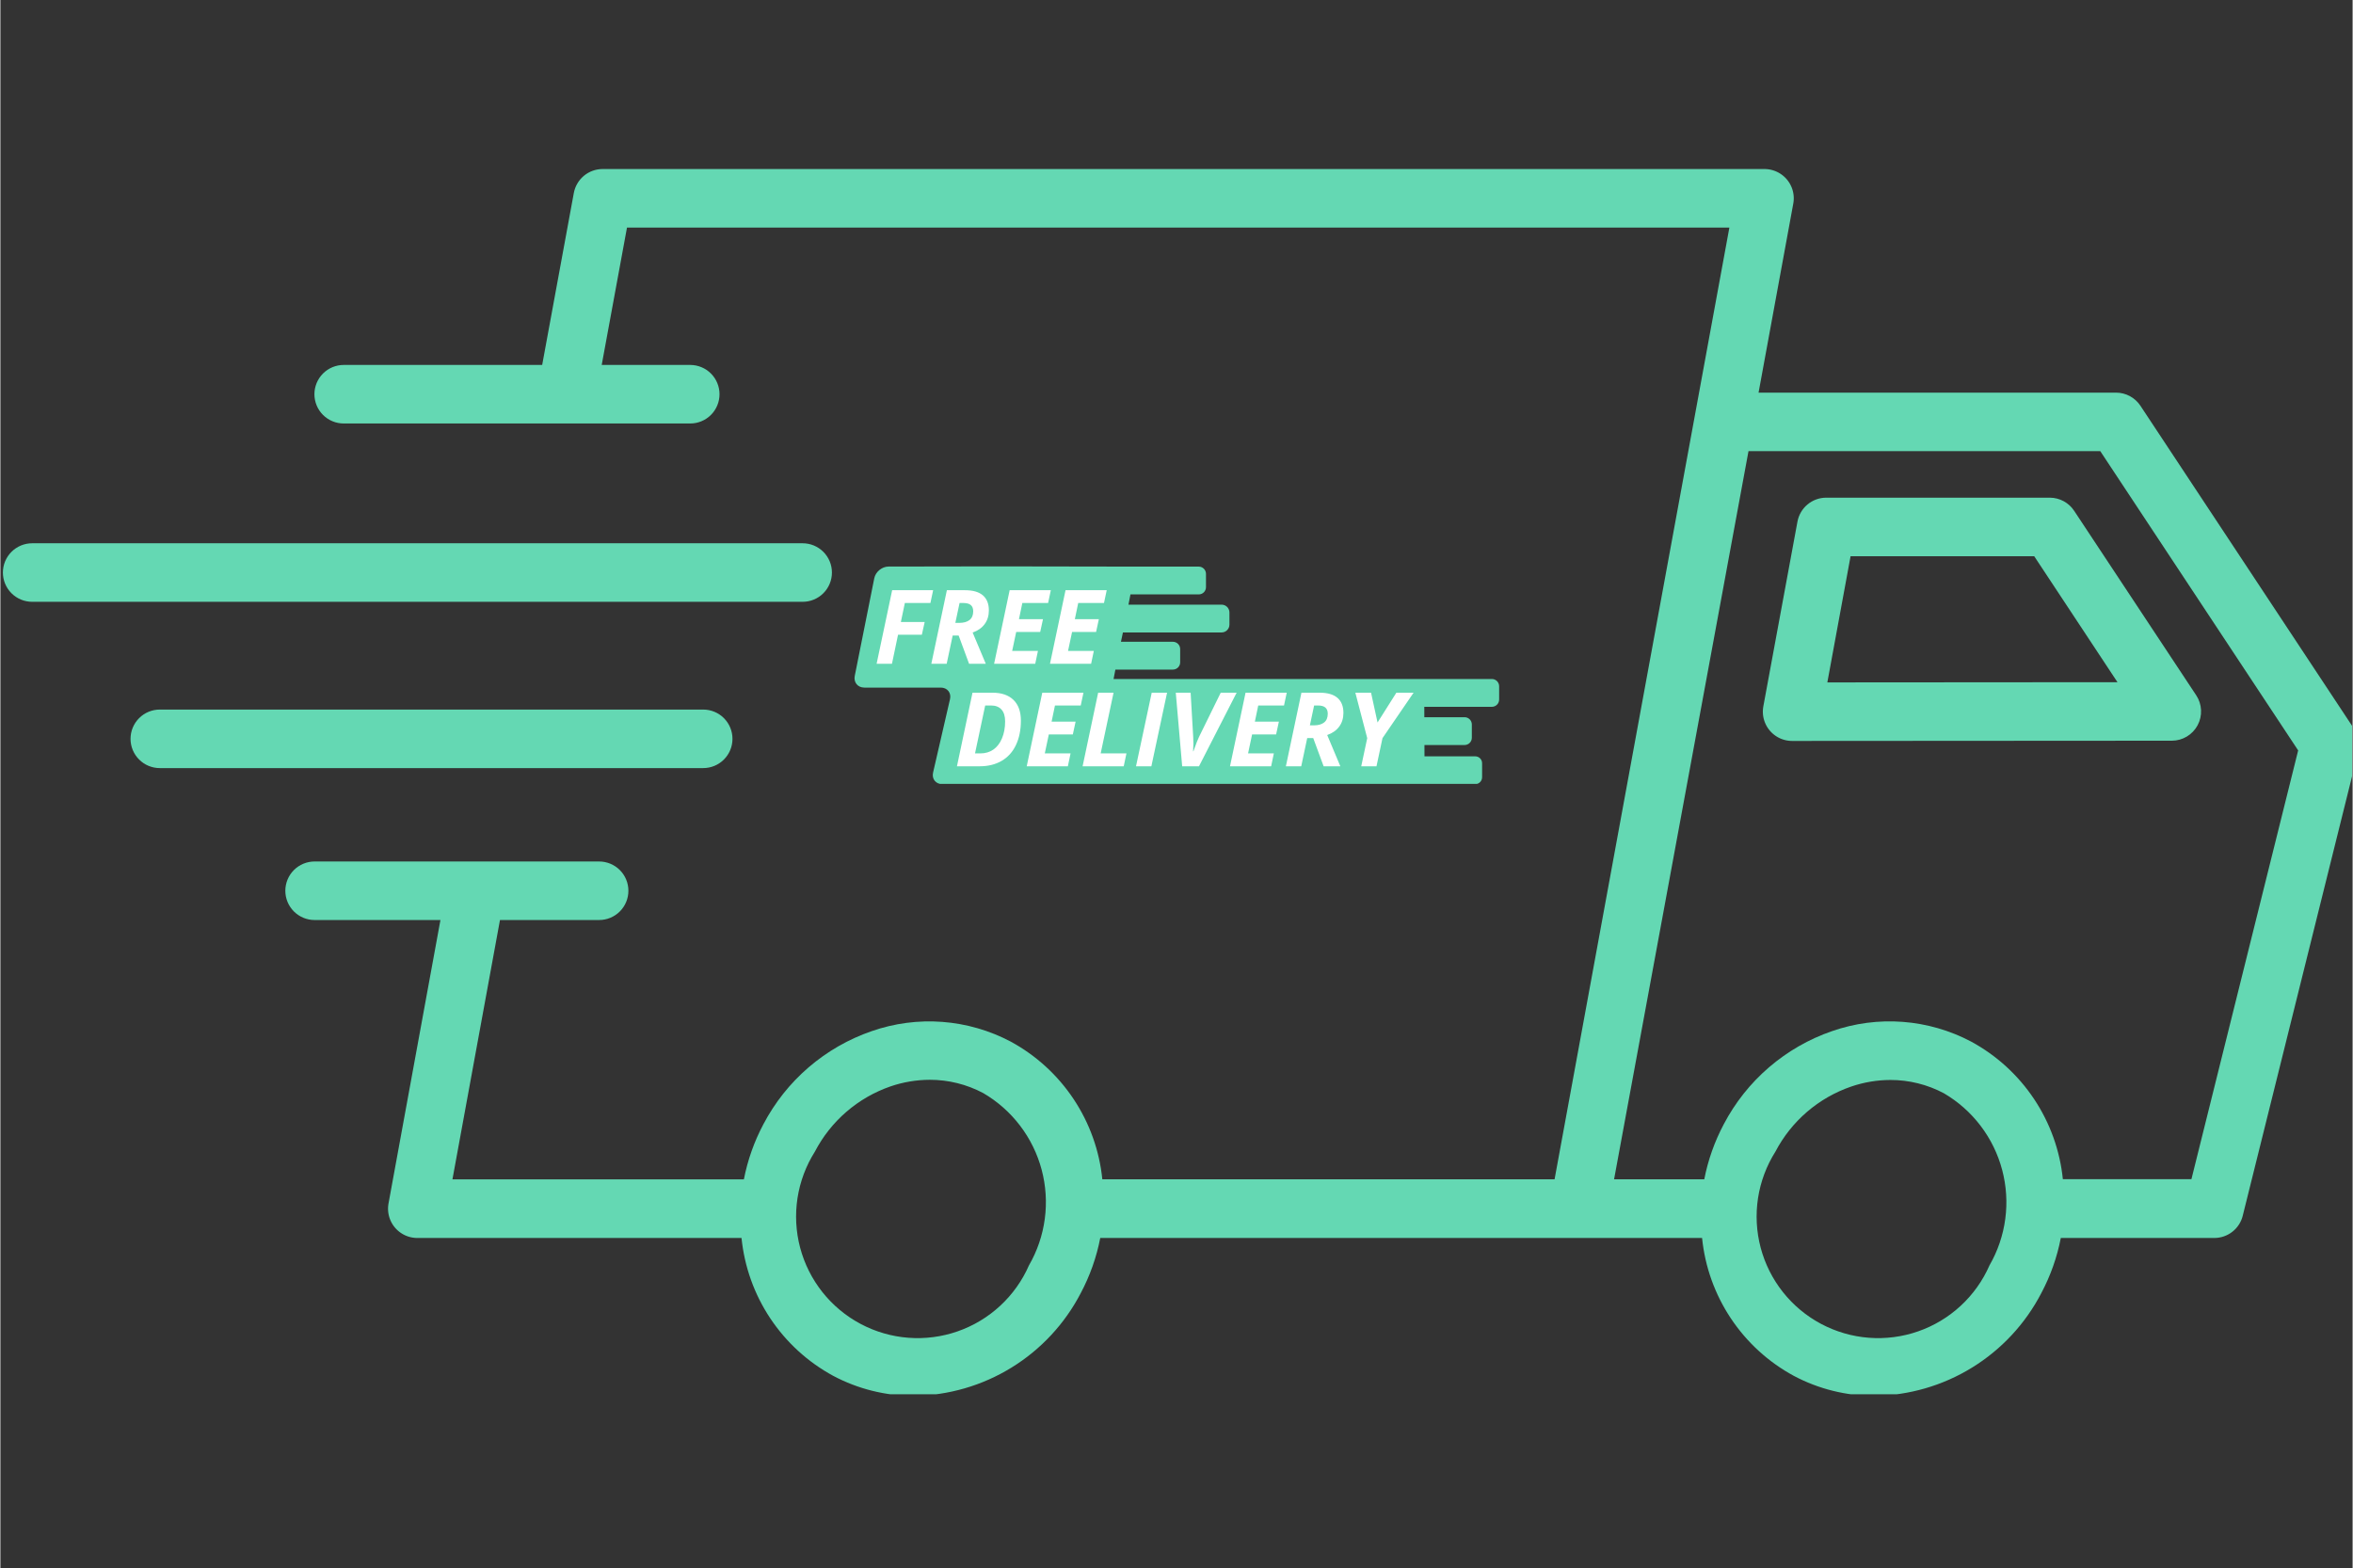
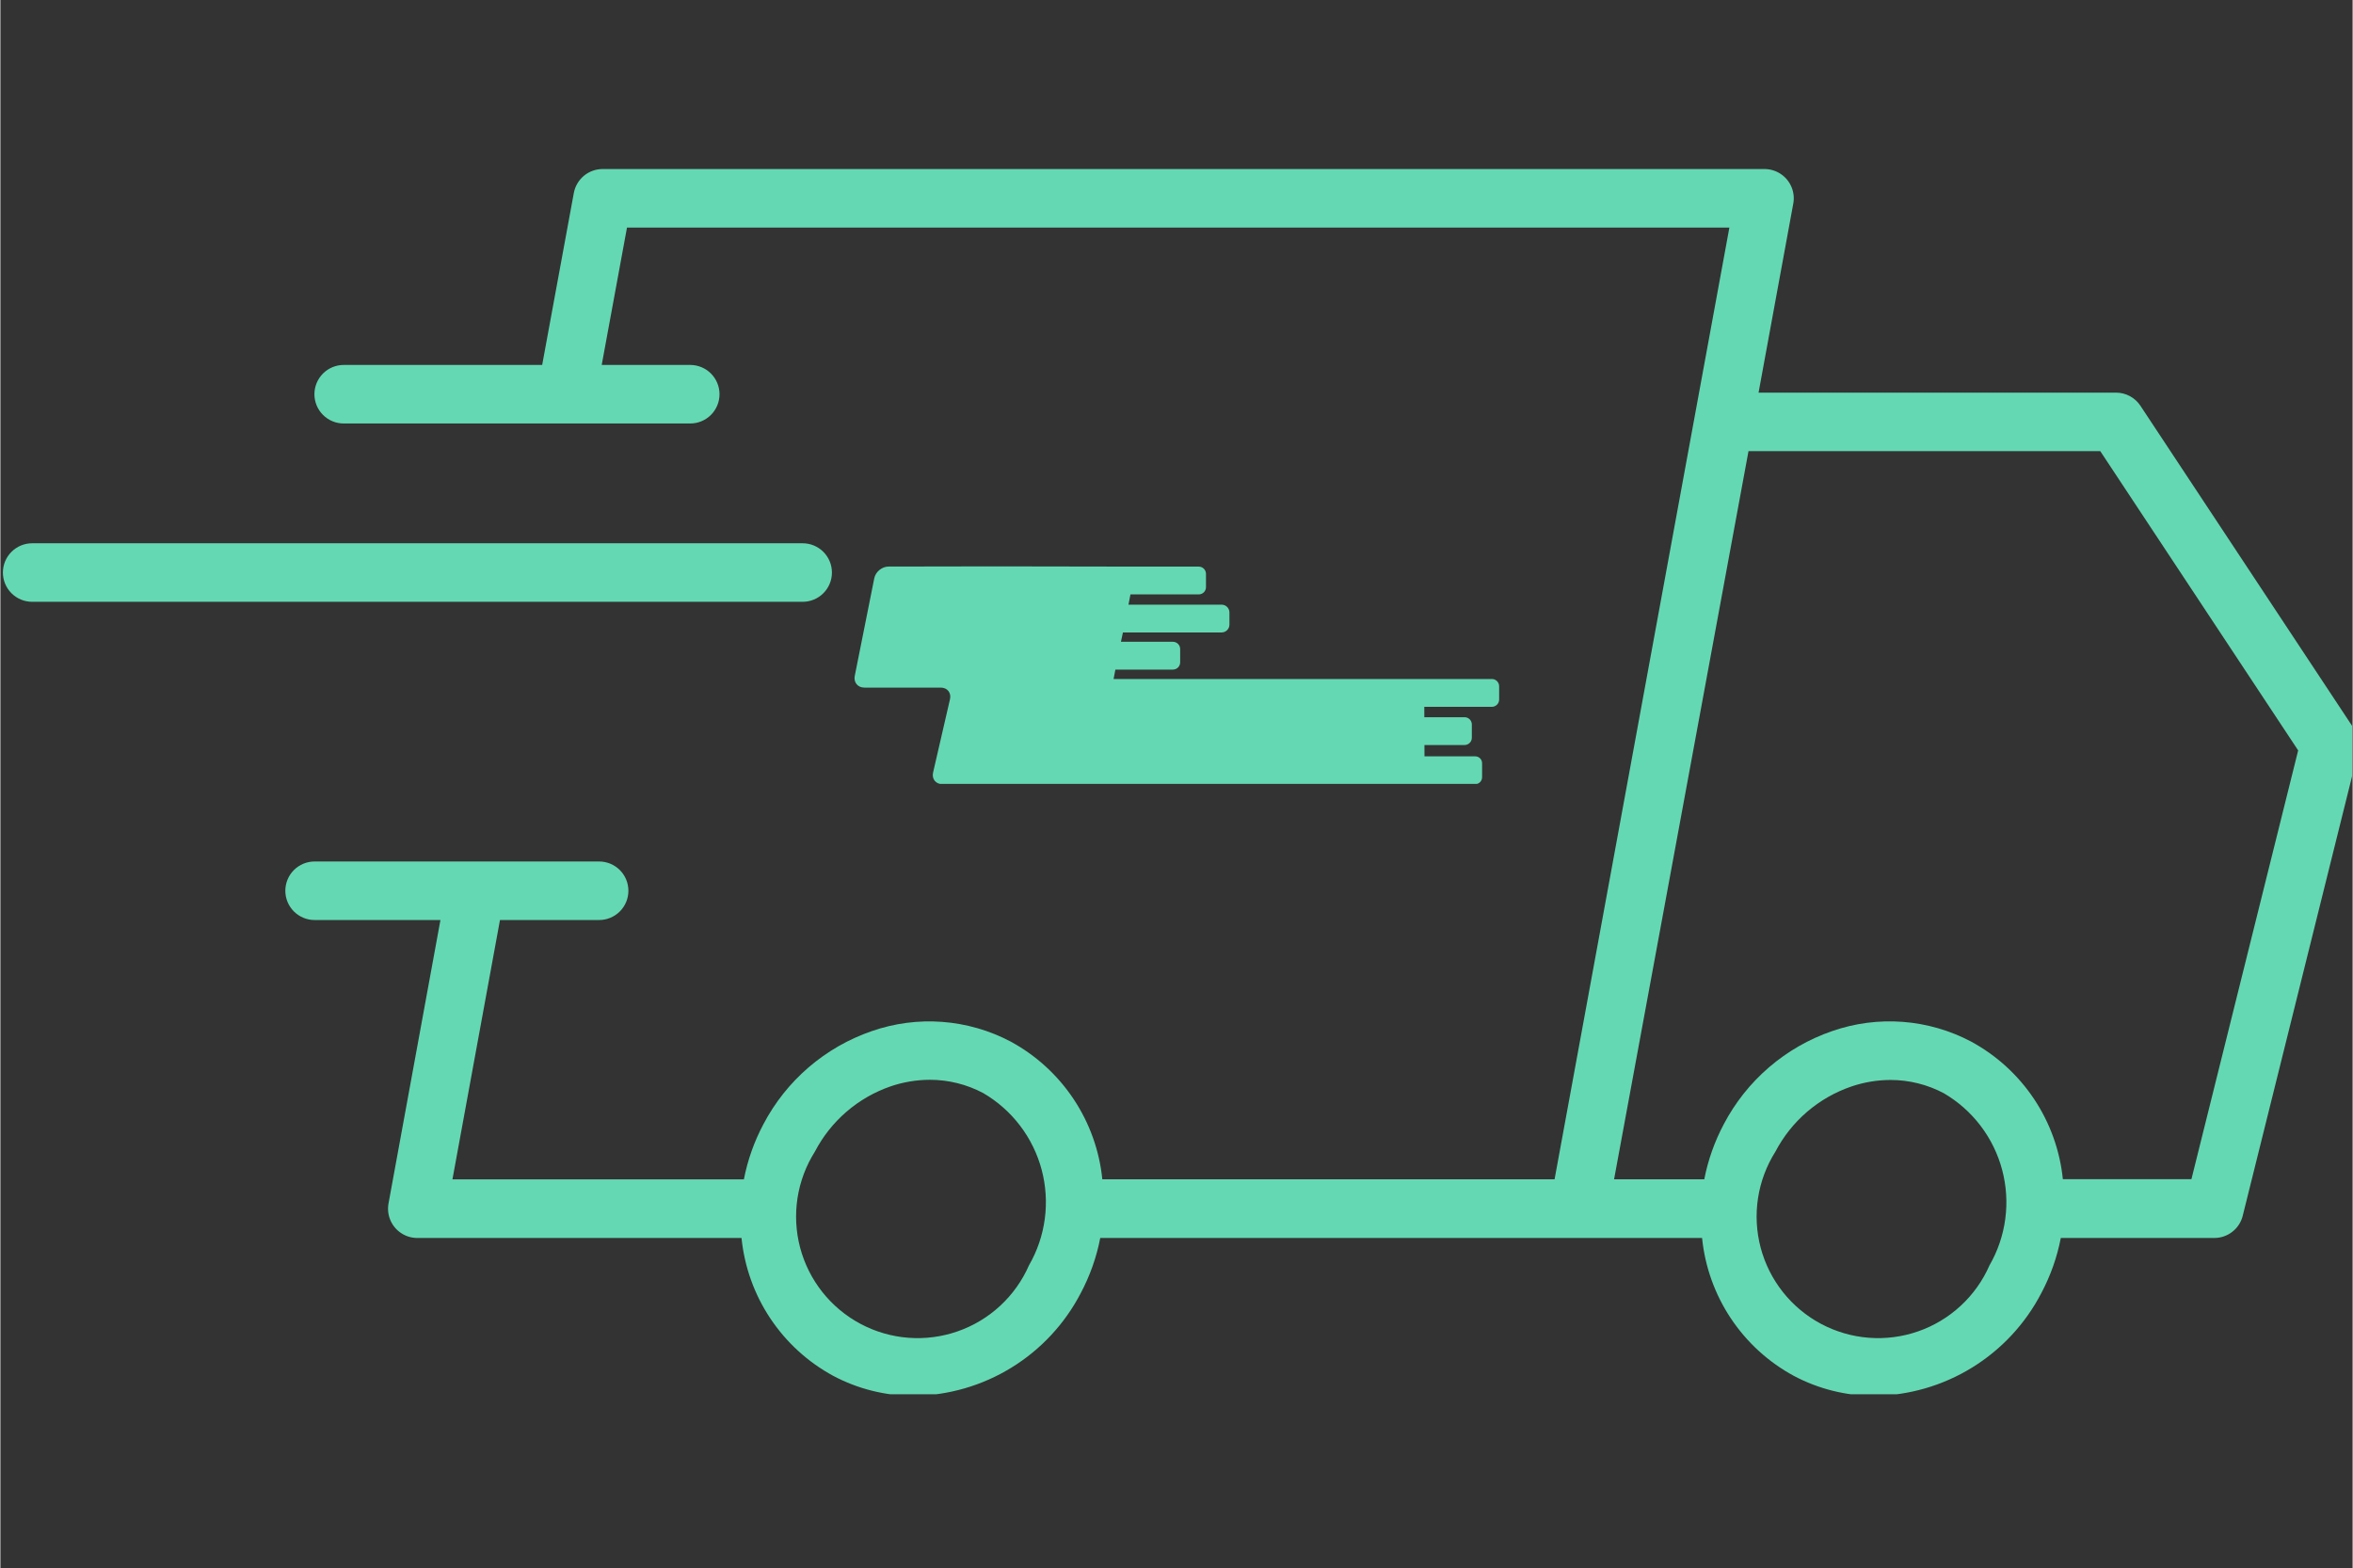
<svg xmlns="http://www.w3.org/2000/svg" version="1.0" preserveAspectRatio="xMidYMid meet" height="3023" viewBox="0 0 3401.25 2268" zoomAndPan="magnify" width="4535">
  <rect x="0" y="0" width="3401.25" height="2268" fill="#333333" stroke="none" />
  <defs>
    <clipPath id="12bf841454">
-       <path clip-rule="nonzero" d="M 850.664 270.852 L 874.066 270.852 L 874.066 294.258 L 850.664 294.258 Z M 850.664 270.852" />
-     </clipPath>
+       </clipPath>
    <clipPath id="1e40e659a2">
-       <path clip-rule="nonzero" d="M 862.367 270.852 C 855.902 270.852 850.664 276.094 850.664 282.555 C 850.664 289.02 855.902 294.258 862.367 294.258 C 868.828 294.258 874.066 289.02 874.066 282.555 C 874.066 276.094 868.828 270.852 862.367 270.852 Z M 862.367 270.852" />
-     </clipPath>
+       </clipPath>
    <clipPath id="386641492a">
      <path clip-rule="nonzero" d="M 412 244 L 3400.5 244 L 3400.5 2016.094 L 412 2016.094 Z M 412 244" />
    </clipPath>
    <clipPath id="b3a1d3bc39">
      <path clip-rule="nonzero" d="M 1235 818.594 L 2167.648 818.594 L 2167.648 1133.523 L 1235 1133.523 Z M 1235 818.594" />
    </clipPath>
  </defs>
  <g clip-path="url(#12bf841454)">
    <g clip-path="url(#1e40e659a2)">
      <path fill-rule="nonzero" fill-opacity="1" d="M 850.664 270.852 L 874.066 270.852 L 874.066 294.258 L 850.664 294.258 Z M 850.664 270.852" fill="#64d8b3" />
    </g>
  </g>
  <g clip-path="url(#386641492a)">
    <path fill-rule="nonzero" fill-opacity="1" d="M 3403.355 1053.922 L 3094.422 586.711 C 3093.461 585.258 3092.414 583.871 3091.281 582.547 C 3090.148 581.227 3088.938 579.977 3087.652 578.805 C 3086.367 577.629 3085.012 576.539 3083.59 575.535 C 3082.172 574.527 3080.691 573.613 3079.16 572.789 C 3077.625 571.965 3076.047 571.238 3074.422 570.609 C 3072.801 569.98 3071.145 569.453 3069.453 569.027 C 3067.766 568.605 3066.059 568.285 3064.328 568.07 C 3062.602 567.855 3060.867 567.75 3059.125 567.75 L 2542.273 567.75 L 2592.465 294.406 C 2592.605 293.645 2592.723 292.883 2592.82 292.117 C 2592.918 291.352 2592.996 290.582 2593.051 289.812 C 2593.105 289.039 2593.141 288.27 2593.156 287.496 C 2593.168 286.723 2593.164 285.953 2593.133 285.18 C 2593.105 284.406 2593.055 283.637 2592.984 282.867 C 2592.914 282.098 2592.82 281.332 2592.707 280.566 C 2592.598 279.801 2592.461 279.043 2592.309 278.285 C 2592.152 277.527 2591.977 276.773 2591.781 276.027 C 2591.586 275.281 2591.371 274.539 2591.133 273.801 C 2590.898 273.066 2590.641 272.34 2590.367 271.617 C 2590.09 270.895 2589.793 270.18 2589.48 269.477 C 2589.164 268.77 2588.828 268.074 2588.477 267.387 C 2588.121 266.699 2587.75 266.023 2587.359 265.355 C 2586.969 264.691 2586.559 264.035 2586.133 263.391 C 2585.707 262.746 2585.266 262.113 2584.805 261.492 C 2584.344 260.875 2583.863 260.266 2583.371 259.672 C 2582.875 259.078 2582.367 258.5 2581.84 257.934 C 2581.312 257.367 2580.773 256.816 2580.215 256.281 C 2579.66 255.742 2579.09 255.223 2578.504 254.719 C 2577.918 254.211 2577.32 253.723 2576.711 253.25 C 2576.098 252.777 2575.473 252.324 2574.836 251.887 C 2574.203 251.449 2573.555 251.027 2572.895 250.625 C 2572.234 250.223 2571.562 249.84 2570.883 249.473 C 2570.203 249.105 2569.512 248.758 2568.812 248.43 C 2568.113 248.102 2567.406 247.793 2566.691 247.504 C 2565.973 247.215 2565.25 246.945 2564.52 246.695 C 2563.785 246.445 2563.051 246.219 2562.305 246.008 C 2561.562 245.797 2560.812 245.609 2560.059 245.441 C 2559.305 245.273 2558.547 245.125 2557.785 245 C 2557.023 244.871 2556.258 244.766 2555.488 244.684 C 2554.719 244.598 2553.949 244.535 2553.18 244.492 C 2552.406 244.449 2551.637 244.426 2550.863 244.426 L 870.762 244.426 C 869.535 244.426 868.312 244.48 867.094 244.586 C 865.875 244.695 864.66 244.852 863.453 245.066 C 862.246 245.277 861.051 245.543 859.867 245.855 C 858.688 246.172 857.52 246.539 856.367 246.957 C 855.215 247.375 854.082 247.84 852.973 248.355 C 851.863 248.871 850.773 249.434 849.715 250.043 C 848.652 250.652 847.617 251.309 846.613 252.008 C 845.605 252.707 844.633 253.449 843.691 254.23 C 842.75 255.016 841.844 255.84 840.977 256.703 C 840.105 257.566 839.277 258.465 838.484 259.398 C 837.691 260.332 836.945 261.301 836.234 262.301 C 835.527 263.301 834.867 264.328 834.246 265.387 C 833.629 266.441 833.059 267.523 832.535 268.633 C 832.008 269.738 831.535 270.867 831.109 272.016 C 830.68 273.164 830.305 274.328 829.98 275.508 C 829.656 276.688 829.383 277.883 829.16 279.086 L 783.414 527.715 L 496.398 527.715 C 495.012 527.715 493.629 527.785 492.25 527.918 C 490.871 528.055 489.5 528.258 488.141 528.527 C 486.781 528.801 485.441 529.137 484.113 529.539 C 482.785 529.941 481.484 530.406 480.203 530.938 C 478.922 531.469 477.672 532.059 476.449 532.715 C 475.227 533.367 474.039 534.078 472.887 534.848 C 471.734 535.617 470.621 536.441 469.551 537.32 C 468.48 538.203 467.453 539.133 466.473 540.109 C 465.492 541.09 464.562 542.117 463.684 543.188 C 462.805 544.258 461.98 545.371 461.211 546.523 C 460.441 547.676 459.73 548.863 459.074 550.086 C 458.422 551.309 457.828 552.559 457.301 553.84 C 456.77 555.121 456.305 556.426 455.902 557.75 C 455.496 559.078 455.16 560.422 454.891 561.781 C 454.621 563.141 454.418 564.508 454.281 565.887 C 454.145 567.266 454.078 568.648 454.078 570.035 C 454.078 571.422 454.145 572.805 454.281 574.184 C 454.418 575.562 454.621 576.934 454.891 578.293 C 455.16 579.652 455.496 580.996 455.902 582.32 C 456.305 583.648 456.77 584.949 457.301 586.23 C 457.828 587.512 458.422 588.762 459.074 589.984 C 459.73 591.207 460.441 592.395 461.211 593.547 C 461.98 594.699 462.805 595.812 463.684 596.883 C 464.562 597.953 465.492 598.98 466.473 599.961 C 467.453 600.941 468.48 601.871 469.551 602.75 C 470.621 603.629 471.734 604.453 472.887 605.223 C 474.039 605.992 475.227 606.707 476.449 607.359 C 477.672 608.012 478.922 608.605 480.203 609.133 C 481.484 609.664 482.785 610.133 484.113 610.535 C 485.441 610.938 486.781 611.273 488.141 611.543 C 489.5 611.812 490.871 612.016 492.25 612.152 C 493.629 612.289 495.012 612.355 496.398 612.355 L 997.508 612.355 C 998.895 612.355 1000.277 612.289 1001.656 612.152 C 1003.035 612.016 1004.406 611.812 1005.766 611.543 C 1007.125 611.273 1008.469 610.938 1009.793 610.535 C 1011.121 610.133 1012.422 609.664 1013.703 609.133 C 1014.984 608.605 1016.234 608.012 1017.457 607.359 C 1018.68 606.707 1019.867 605.992 1021.02 605.223 C 1022.172 604.453 1023.285 603.629 1024.355 602.75 C 1025.43 601.871 1026.453 600.941 1027.434 599.961 C 1028.414 598.98 1029.344 597.953 1030.223 596.883 C 1031.102 595.812 1031.926 594.699 1032.695 593.547 C 1033.465 592.395 1034.18 591.207 1034.832 589.984 C 1035.484 588.762 1036.078 587.512 1036.605 586.23 C 1037.137 584.949 1037.605 583.648 1038.008 582.32 C 1038.41 580.996 1038.746 579.652 1039.016 578.293 C 1039.285 576.934 1039.488 575.562 1039.625 574.184 C 1039.762 572.805 1039.828 571.422 1039.828 570.035 C 1039.828 568.648 1039.762 567.266 1039.625 565.887 C 1039.488 564.508 1039.285 563.141 1039.016 561.781 C 1038.746 560.422 1038.41 559.078 1038.008 557.75 C 1037.605 556.426 1037.137 555.121 1036.605 553.84 C 1036.078 552.559 1035.484 551.309 1034.832 550.086 C 1034.18 548.863 1033.465 547.676 1032.695 546.523 C 1031.926 545.371 1031.102 544.258 1030.223 543.188 C 1029.344 542.117 1028.414 541.09 1027.434 540.109 C 1026.453 539.133 1025.426 538.203 1024.355 537.32 C 1023.285 536.441 1022.172 535.617 1021.02 534.848 C 1019.867 534.078 1018.68 533.367 1017.457 532.715 C 1016.234 532.059 1014.984 531.469 1013.703 530.938 C 1012.422 530.406 1011.121 529.941 1009.793 529.539 C 1008.469 529.137 1007.125 528.801 1005.766 528.527 C 1004.406 528.258 1003.035 528.055 1001.656 527.918 C 1000.277 527.785 998.895 527.715 997.508 527.715 L 869.492 527.715 L 906.055 329.066 L 2500.078 329.066 L 2247.301 1705.312 L 1593.375 1705.312 C 1592.855 1700.152 1592.176 1695.012 1591.344 1689.895 C 1590.512 1684.777 1589.523 1679.688 1588.383 1674.633 C 1587.242 1669.574 1585.945 1664.555 1584.5 1659.574 C 1583.051 1654.598 1581.453 1649.664 1579.707 1644.781 C 1577.961 1639.902 1576.066 1635.074 1574.023 1630.309 C 1571.984 1625.543 1569.801 1620.84 1567.473 1616.207 C 1565.148 1611.574 1562.684 1607.016 1560.078 1602.531 C 1557.477 1598.047 1554.738 1593.645 1551.867 1589.328 C 1548.992 1585.008 1545.992 1580.781 1542.867 1576.648 C 1539.738 1572.512 1536.484 1568.477 1533.113 1564.539 C 1529.738 1560.602 1526.246 1556.77 1522.641 1553.043 C 1519.031 1549.316 1515.316 1545.707 1511.488 1542.207 C 1507.664 1538.707 1503.734 1535.328 1499.699 1532.066 C 1495.668 1528.809 1491.543 1525.672 1487.316 1522.664 C 1483.094 1519.652 1478.785 1516.777 1474.387 1514.027 C 1469.988 1511.281 1465.512 1508.672 1460.953 1506.195 C 1453.305 1502.152 1445.469 1498.512 1437.445 1495.273 C 1429.422 1492.035 1421.254 1489.219 1412.941 1486.82 C 1404.629 1484.422 1396.211 1482.457 1387.695 1480.926 C 1379.18 1479.395 1370.609 1478.305 1361.98 1477.652 C 1353.355 1477.004 1344.715 1476.797 1336.066 1477.035 C 1327.418 1477.277 1318.805 1477.957 1310.227 1479.082 C 1301.648 1480.207 1293.148 1481.77 1284.73 1483.77 C 1276.312 1485.766 1268.02 1488.191 1259.852 1491.047 C 1251.512 1493.918 1243.324 1497.18 1235.297 1500.828 C 1227.266 1504.48 1219.426 1508.5 1211.773 1512.891 C 1204.125 1517.281 1196.699 1522.023 1189.5 1527.117 C 1182.297 1532.211 1175.352 1537.633 1168.664 1543.387 C 1161.977 1549.137 1155.578 1555.191 1149.461 1561.547 C 1143.348 1567.906 1137.547 1574.539 1132.062 1581.445 C 1126.574 1588.352 1121.426 1595.5 1116.617 1602.895 C 1111.805 1610.289 1107.355 1617.891 1103.266 1625.707 C 1096.621 1638.211 1090.934 1651.133 1086.211 1664.48 C 1081.488 1677.828 1077.777 1691.453 1075.082 1705.355 L 653.66 1705.355 L 722.387 1330.355 L 865.766 1330.355 C 867.152 1330.355 868.535 1330.289 869.914 1330.152 C 871.293 1330.016 872.664 1329.812 874.023 1329.543 C 875.383 1329.273 876.727 1328.938 878.051 1328.535 C 879.379 1328.133 880.68 1327.664 881.961 1327.137 C 883.242 1326.605 884.492 1326.012 885.715 1325.359 C 886.938 1324.707 888.125 1323.996 889.277 1323.223 C 890.43 1322.453 891.543 1321.629 892.613 1320.75 C 893.688 1319.871 894.711 1318.941 895.691 1317.961 C 896.672 1316.98 897.602 1315.957 898.48 1314.883 C 899.359 1313.812 900.184 1312.699 900.953 1311.547 C 901.723 1310.395 902.438 1309.207 903.09 1307.984 C 903.742 1306.762 904.336 1305.512 904.867 1304.23 C 905.395 1302.949 905.863 1301.648 906.266 1300.32 C 906.668 1298.996 907.004 1297.652 907.273 1296.293 C 907.543 1294.934 907.746 1293.562 907.883 1292.184 C 908.02 1290.805 908.086 1289.422 908.086 1288.035 C 908.086 1286.652 908.02 1285.27 907.883 1283.887 C 907.746 1282.508 907.543 1281.141 907.273 1279.781 C 907.004 1278.422 906.668 1277.078 906.266 1275.75 C 905.863 1274.426 905.395 1273.121 904.867 1271.84 C 904.336 1270.562 903.742 1269.309 903.09 1268.086 C 902.438 1266.863 901.723 1265.676 900.953 1264.523 C 900.184 1263.371 899.359 1262.262 898.48 1261.188 C 897.602 1260.117 896.672 1259.09 895.691 1258.113 C 894.711 1257.133 893.688 1256.203 892.613 1255.324 C 891.543 1254.441 890.43 1253.617 889.277 1252.848 C 888.125 1252.078 886.938 1251.367 885.715 1250.715 C 884.492 1250.059 883.242 1249.469 881.961 1248.938 C 880.68 1248.406 879.379 1247.941 878.051 1247.539 C 876.727 1247.137 875.383 1246.801 874.023 1246.531 C 872.664 1246.258 871.293 1246.055 869.914 1245.922 C 868.535 1245.785 867.152 1245.719 865.766 1245.715 L 454.332 1245.715 C 452.945 1245.719 451.562 1245.785 450.184 1245.922 C 448.805 1246.055 447.434 1246.258 446.074 1246.531 C 444.715 1246.801 443.375 1247.137 442.047 1247.539 C 440.723 1247.941 439.418 1248.406 438.137 1248.938 C 436.855 1249.469 435.605 1250.059 434.383 1250.715 C 433.16 1251.367 431.973 1252.078 430.82 1252.848 C 429.668 1253.617 428.555 1254.441 427.484 1255.324 C 426.414 1256.203 425.387 1257.133 424.406 1258.113 C 423.426 1259.09 422.496 1260.117 421.617 1261.188 C 420.738 1262.262 419.914 1263.371 419.145 1264.523 C 418.375 1265.676 417.664 1266.863 417.008 1268.086 C 416.355 1269.309 415.766 1270.562 415.234 1271.84 C 414.703 1273.121 414.238 1274.426 413.836 1275.75 C 413.434 1277.078 413.098 1278.422 412.824 1279.781 C 412.555 1281.141 412.352 1282.508 412.215 1283.887 C 412.082 1285.27 412.012 1286.652 412.012 1288.035 C 412.012 1289.422 412.082 1290.805 412.215 1292.184 C 412.352 1293.562 412.555 1294.934 412.824 1296.293 C 413.098 1297.652 413.434 1298.996 413.836 1300.32 C 414.238 1301.648 414.703 1302.949 415.234 1304.23 C 415.766 1305.512 416.355 1306.762 417.008 1307.984 C 417.664 1309.207 418.375 1310.395 419.145 1311.547 C 419.914 1312.699 420.738 1313.812 421.617 1314.883 C 422.496 1315.957 423.426 1316.98 424.406 1317.961 C 425.387 1318.941 426.414 1319.871 427.484 1320.75 C 428.555 1321.629 429.668 1322.453 430.82 1323.223 C 431.973 1323.996 433.16 1324.707 434.383 1325.359 C 435.605 1326.012 436.855 1326.605 438.137 1327.137 C 439.418 1327.664 440.723 1328.133 442.047 1328.535 C 443.375 1328.938 444.715 1329.273 446.074 1329.543 C 447.434 1329.812 448.805 1330.016 450.184 1330.152 C 451.562 1330.289 452.945 1330.355 454.332 1330.355 L 636.309 1330.355 L 561.234 1740.141 C 561.094 1740.902 560.973 1741.664 560.875 1742.43 C 560.777 1743.195 560.699 1743.965 560.645 1744.734 C 560.59 1745.508 560.555 1746.277 560.539 1747.051 C 560.527 1747.824 560.535 1748.598 560.562 1749.367 C 560.59 1750.141 560.641 1750.91 560.711 1751.68 C 560.781 1752.449 560.875 1753.215 560.988 1753.98 C 561.102 1754.746 561.234 1755.508 561.387 1756.262 C 561.543 1757.02 561.719 1757.773 561.914 1758.52 C 562.109 1759.266 562.324 1760.008 562.562 1760.746 C 562.797 1761.48 563.055 1762.207 563.332 1762.93 C 563.605 1763.652 563.902 1764.367 564.219 1765.07 C 564.531 1765.777 564.867 1766.473 565.223 1767.16 C 565.574 1767.848 565.945 1768.523 566.336 1769.191 C 566.727 1769.855 567.137 1770.512 567.562 1771.156 C 567.988 1771.801 568.434 1772.434 568.895 1773.055 C 569.355 1773.676 569.832 1774.281 570.328 1774.875 C 570.82 1775.469 571.332 1776.051 571.855 1776.613 C 572.383 1777.18 572.926 1777.73 573.48 1778.27 C 574.035 1778.805 574.605 1779.324 575.191 1779.828 C 575.777 1780.336 576.375 1780.824 576.988 1781.297 C 577.598 1781.77 578.223 1782.223 578.859 1782.66 C 579.496 1783.102 580.145 1783.52 580.801 1783.922 C 581.461 1784.324 582.133 1784.711 582.812 1785.074 C 583.492 1785.441 584.184 1785.789 584.883 1786.117 C 585.582 1786.445 586.289 1786.754 587.008 1787.043 C 587.723 1787.332 588.445 1787.602 589.18 1787.852 C 589.91 1788.102 590.648 1788.328 591.391 1788.539 C 592.133 1788.75 592.883 1788.938 593.637 1789.105 C 594.391 1789.273 595.148 1789.422 595.914 1789.547 C 596.676 1789.676 597.441 1789.781 598.207 1789.863 C 598.977 1789.949 599.746 1790.016 600.516 1790.055 C 601.289 1790.098 602.059 1790.121 602.832 1790.121 L 1071.652 1790.121 C 1072.172 1795.285 1072.844 1800.426 1073.676 1805.551 C 1074.508 1810.672 1075.492 1815.762 1076.633 1820.824 C 1077.773 1825.887 1079.066 1830.91 1080.516 1835.895 C 1081.961 1840.879 1083.559 1845.812 1085.305 1850.699 C 1087.051 1855.586 1088.945 1860.414 1090.984 1865.188 C 1093.023 1869.957 1095.207 1874.664 1097.535 1879.301 C 1099.863 1883.938 1102.328 1888.5 1104.934 1892.992 C 1107.535 1897.48 1110.273 1901.883 1113.148 1906.207 C 1116.02 1910.527 1119.02 1914.758 1122.152 1918.895 C 1125.281 1923.035 1128.535 1927.074 1131.91 1931.016 C 1135.285 1934.957 1138.777 1938.793 1142.387 1942.52 C 1145.996 1946.25 1149.715 1949.863 1153.543 1953.367 C 1157.375 1956.867 1161.305 1960.25 1165.34 1963.516 C 1169.375 1966.777 1173.508 1969.914 1177.73 1972.926 C 1181.957 1975.938 1186.273 1978.816 1190.672 1981.566 C 1195.074 1984.316 1199.555 1986.93 1204.113 1989.406 C 1213.07 1994.172 1222.281 1998.371 1231.754 2002.004 C 1241.223 2005.637 1250.883 2008.68 1260.727 2011.125 C 1270.57 2013.574 1280.527 2015.406 1290.598 2016.629 C 1300.668 2017.855 1310.773 2018.457 1320.918 2018.438 C 1327.117 2018.359 1333.309 2018.074 1339.488 2017.582 C 1345.672 2017.086 1351.828 2016.383 1357.961 2015.477 C 1364.094 2014.566 1370.191 2013.449 1376.25 2012.129 C 1382.309 2010.809 1388.316 2009.285 1394.27 2007.559 C 1400.227 2005.832 1406.117 2003.906 1411.941 2001.785 C 1417.77 1999.66 1423.516 1997.34 1429.184 1994.832 C 1434.855 1992.32 1440.434 1989.617 1445.918 1986.73 C 1451.406 1983.844 1456.789 1980.773 1462.07 1977.52 C 1467.352 1974.27 1472.516 1970.844 1477.562 1967.246 C 1482.613 1963.645 1487.535 1959.879 1492.328 1955.945 C 1497.125 1952.016 1501.781 1947.926 1506.297 1943.68 C 1510.816 1939.434 1515.188 1935.039 1519.41 1930.5 C 1523.633 1925.957 1527.695 1921.281 1531.605 1916.465 C 1535.512 1911.648 1539.25 1906.707 1542.824 1901.641 C 1546.395 1896.57 1549.793 1891.391 1553.02 1886.094 C 1556.242 1880.797 1559.281 1875.395 1562.141 1869.895 C 1568.805 1857.375 1574.5 1844.43 1579.23 1831.059 C 1583.961 1817.691 1587.672 1804.043 1590.371 1790.121 L 2460.594 1790.121 C 2461.113 1795.285 2461.785 1800.426 2462.617 1805.547 C 2463.449 1810.672 2464.434 1815.762 2465.574 1820.824 C 2466.715 1825.887 2468.008 1830.91 2469.457 1835.895 C 2470.902 1840.879 2472.496 1845.812 2474.246 1850.699 C 2475.992 1855.586 2477.883 1860.414 2479.926 1865.184 C 2481.965 1869.957 2484.148 1874.66 2486.477 1879.301 C 2488.801 1883.938 2491.27 1888.5 2493.875 1892.988 C 2496.477 1897.477 2499.215 1901.883 2502.09 1906.203 C 2504.961 1910.527 2507.961 1914.758 2511.094 1918.895 C 2514.223 1923.035 2517.477 1927.074 2520.852 1931.016 C 2524.227 1934.957 2527.719 1938.793 2531.328 1942.52 C 2534.938 1946.25 2538.656 1949.863 2542.484 1953.367 C 2546.316 1956.867 2550.246 1960.25 2554.281 1963.516 C 2558.316 1966.777 2562.449 1969.914 2566.672 1972.926 C 2570.898 1975.938 2575.211 1978.816 2579.613 1981.566 C 2584.016 1984.316 2588.496 1986.93 2593.055 1989.406 C 2602.012 1994.172 2611.223 1998.371 2620.695 2002.004 C 2630.164 2005.637 2639.824 2008.68 2649.668 2011.125 C 2659.512 2013.57 2669.469 2015.406 2679.539 2016.629 C 2689.609 2017.852 2699.715 2018.457 2709.859 2018.438 C 2716.059 2018.359 2722.25 2018.074 2728.43 2017.582 C 2734.613 2017.086 2740.77 2016.383 2746.902 2015.477 C 2753.035 2014.566 2759.133 2013.449 2765.191 2012.129 C 2771.25 2010.809 2777.258 2009.285 2783.211 2007.559 C 2789.168 2005.832 2795.059 2003.906 2800.883 2001.781 C 2806.711 1999.66 2812.457 1997.34 2818.125 1994.828 C 2823.797 1992.316 2829.375 1989.617 2834.859 1986.73 C 2840.348 1983.84 2845.73 1980.773 2851.012 1977.52 C 2856.293 1974.27 2861.457 1970.844 2866.504 1967.242 C 2871.555 1963.645 2876.477 1959.879 2881.27 1955.945 C 2886.062 1952.016 2890.719 1947.926 2895.238 1943.68 C 2899.758 1939.434 2904.129 1935.039 2908.352 1930.5 C 2912.574 1925.957 2916.637 1921.281 2920.543 1916.465 C 2924.449 1911.648 2928.191 1906.707 2931.766 1901.641 C 2935.336 1896.57 2938.734 1891.391 2941.961 1886.09 C 2945.184 1880.793 2948.223 1875.395 2951.082 1869.895 C 2957.742 1857.375 2963.441 1844.43 2968.172 1831.059 C 2972.902 1817.691 2976.613 1804.043 2979.309 1790.121 L 3201.32 1790.121 C 3202.492 1790.121 3203.66 1790.07 3204.828 1789.973 C 3205.992 1789.875 3207.152 1789.73 3208.309 1789.535 C 3209.461 1789.344 3210.605 1789.102 3211.742 1788.812 C 3212.875 1788.523 3213.996 1788.188 3215.102 1787.805 C 3216.207 1787.422 3217.297 1786.996 3218.367 1786.523 C 3219.438 1786.055 3220.488 1785.539 3221.52 1784.977 C 3222.547 1784.418 3223.551 1783.816 3224.527 1783.176 C 3225.508 1782.531 3226.457 1781.852 3227.379 1781.129 C 3228.301 1780.41 3229.191 1779.648 3230.051 1778.855 C 3230.91 1778.059 3231.734 1777.23 3232.523 1776.367 C 3233.312 1775.504 3234.066 1774.609 3234.781 1773.684 C 3235.496 1772.754 3236.172 1771.801 3236.812 1770.82 C 3237.449 1769.836 3238.043 1768.828 3238.594 1767.797 C 3239.148 1766.766 3239.656 1765.715 3240.125 1764.641 C 3240.59 1763.566 3241.012 1762.477 3241.387 1761.367 C 3241.762 1760.258 3242.09 1759.137 3242.371 1758 L 3409.113 1087.691 C 3409.836 1084.832 3410.258 1081.93 3410.371 1078.98 C 3410.488 1076.035 3410.301 1073.105 3409.805 1070.199 C 3409.309 1067.293 3408.52 1064.465 3407.43 1061.723 C 3406.344 1058.98 3404.988 1056.383 3403.355 1053.922 Z M 1487.277 1829.73 C 1486.066 1832.492 1484.789 1835.223 1483.438 1837.918 C 1482.086 1840.613 1480.668 1843.27 1479.18 1845.895 C 1477.691 1848.516 1476.137 1851.098 1474.516 1853.641 C 1472.898 1856.184 1471.211 1858.68 1469.465 1861.137 C 1467.715 1863.594 1465.902 1866 1464.031 1868.363 C 1462.156 1870.727 1460.227 1873.039 1458.234 1875.301 C 1456.242 1877.566 1454.191 1879.777 1452.086 1881.934 C 1449.98 1884.09 1447.82 1886.191 1445.609 1888.238 C 1443.395 1890.285 1441.129 1892.273 1438.812 1894.203 C 1436.496 1896.133 1434.133 1898.004 1431.719 1899.812 C 1429.309 1901.617 1426.852 1903.363 1424.348 1905.047 C 1421.848 1906.727 1419.301 1908.344 1416.719 1909.895 C 1414.133 1911.445 1411.508 1912.93 1408.848 1914.344 C 1406.184 1915.762 1403.488 1917.105 1400.758 1918.383 C 1398.027 1919.66 1395.266 1920.867 1392.473 1922 C 1389.68 1923.137 1386.859 1924.199 1384.012 1925.188 C 1381.164 1926.18 1378.293 1927.094 1375.398 1927.938 C 1372.504 1928.777 1369.59 1929.547 1366.652 1930.238 C 1363.719 1930.93 1360.77 1931.547 1357.805 1932.086 C 1354.836 1932.625 1351.859 1933.09 1348.871 1933.477 C 1345.879 1933.863 1342.883 1934.176 1339.875 1934.406 C 1336.871 1934.641 1333.859 1934.797 1330.848 1934.875 C 1327.832 1934.953 1324.82 1934.953 1321.805 1934.875 C 1318.793 1934.797 1315.781 1934.641 1312.777 1934.41 C 1309.77 1934.18 1306.773 1933.867 1303.781 1933.484 C 1300.793 1933.098 1297.816 1932.633 1294.848 1932.094 C 1291.883 1931.555 1288.934 1930.938 1285.996 1930.246 C 1283.062 1929.555 1280.148 1928.789 1277.254 1927.949 C 1274.359 1927.105 1271.488 1926.191 1268.641 1925.203 C 1265.793 1924.211 1262.973 1923.152 1260.176 1922.016 C 1257.383 1920.883 1254.621 1919.676 1251.891 1918.402 C 1249.16 1917.125 1246.465 1915.777 1243.801 1914.363 C 1241.141 1912.949 1238.516 1911.465 1235.93 1909.914 C 1233.344 1908.363 1230.801 1906.75 1228.297 1905.066 C 1225.797 1903.387 1223.336 1901.641 1220.926 1899.836 C 1218.512 1898.027 1216.148 1896.156 1213.832 1894.227 C 1211.516 1892.301 1209.25 1890.312 1207.035 1888.266 C 1204.82 1886.219 1202.66 1884.117 1200.555 1881.961 C 1198.449 1879.805 1196.398 1877.594 1194.406 1875.332 C 1192.414 1873.07 1190.48 1870.758 1188.605 1868.395 C 1186.734 1866.031 1184.922 1863.625 1183.172 1861.168 C 1181.422 1858.715 1179.738 1856.215 1178.117 1853.672 C 1176.496 1851.133 1174.941 1848.551 1173.453 1845.93 C 1171.965 1843.305 1170.547 1840.648 1169.195 1837.953 C 1167.844 1835.258 1166.562 1832.531 1165.352 1829.77 C 1164.141 1827.008 1163 1824.219 1161.934 1821.398 C 1160.867 1818.578 1159.871 1815.734 1158.953 1812.863 C 1158.031 1809.992 1157.184 1807.098 1156.414 1804.184 C 1155.641 1801.27 1154.945 1798.34 1154.324 1795.387 C 1153.703 1792.438 1153.156 1789.473 1152.688 1786.496 C 1152.219 1783.52 1151.828 1780.531 1151.512 1777.531 C 1151.199 1774.531 1150.961 1771.527 1150.801 1768.52 C 1150.641 1765.508 1150.559 1762.496 1150.551 1759.48 C 1150.547 1756.465 1150.621 1753.453 1150.77 1750.441 C 1150.918 1747.43 1151.145 1744.426 1151.449 1741.426 C 1151.754 1738.426 1152.137 1735.438 1152.594 1732.457 C 1153.055 1729.477 1153.59 1726.512 1154.199 1723.559 C 1154.809 1720.605 1155.496 1717.672 1156.258 1714.754 C 1157.02 1711.84 1157.855 1708.941 1158.77 1706.07 C 1159.68 1703.195 1160.664 1700.348 1161.719 1697.523 C 1162.777 1694.699 1163.906 1691.906 1165.109 1689.141 C 1166.309 1686.375 1167.582 1683.645 1168.922 1680.945 C 1170.266 1678.246 1171.676 1675.582 1173.156 1672.953 C 1174.633 1670.328 1176.18 1667.738 1177.793 1665.191 C 1180.641 1659.727 1183.738 1654.406 1187.09 1649.234 C 1190.441 1644.062 1194.031 1639.059 1197.855 1634.227 C 1201.68 1629.395 1205.727 1624.754 1209.992 1620.305 C 1214.258 1615.855 1218.723 1611.617 1223.391 1607.594 C 1228.059 1603.566 1232.906 1599.77 1237.934 1596.207 C 1242.961 1592.641 1248.145 1589.32 1253.484 1586.242 C 1258.828 1583.168 1264.301 1580.355 1269.91 1577.801 C 1275.52 1575.242 1281.238 1572.961 1287.062 1570.945 C 1296.195 1567.812 1305.523 1565.441 1315.047 1563.836 C 1324.566 1562.23 1334.156 1561.414 1343.812 1561.383 C 1350.535 1561.375 1357.234 1561.777 1363.906 1562.59 C 1370.578 1563.406 1377.176 1564.621 1383.699 1566.246 C 1390.223 1567.867 1396.625 1569.883 1402.898 1572.293 C 1409.176 1574.699 1415.281 1577.48 1421.215 1580.637 C 1423.789 1582.141 1426.324 1583.703 1428.824 1585.332 C 1431.32 1586.957 1433.777 1588.645 1436.191 1590.391 C 1438.605 1592.141 1440.977 1593.945 1443.301 1595.809 C 1445.629 1597.672 1447.906 1599.59 1450.141 1601.566 C 1452.371 1603.539 1454.555 1605.566 1456.688 1607.648 C 1458.82 1609.73 1460.902 1611.863 1462.93 1614.047 C 1464.957 1616.23 1466.934 1618.461 1468.852 1620.742 C 1470.77 1623.023 1472.633 1625.348 1474.438 1627.719 C 1476.242 1630.09 1477.992 1632.504 1479.676 1634.961 C 1481.363 1637.418 1482.992 1639.914 1484.555 1642.449 C 1486.121 1644.988 1487.625 1647.559 1489.062 1650.168 C 1490.504 1652.781 1491.875 1655.422 1493.188 1658.102 C 1494.496 1660.777 1495.738 1663.484 1496.918 1666.223 C 1498.094 1668.961 1499.203 1671.727 1500.246 1674.52 C 1501.285 1677.309 1502.262 1680.125 1503.164 1682.965 C 1504.066 1685.805 1504.902 1688.668 1505.668 1691.547 C 1506.43 1694.43 1507.121 1697.324 1507.746 1700.242 C 1508.367 1703.156 1508.918 1706.082 1509.398 1709.027 C 1509.875 1711.969 1510.281 1714.918 1510.617 1717.879 C 1510.949 1720.84 1511.211 1723.809 1511.402 1726.785 C 1511.59 1729.758 1511.707 1732.734 1511.75 1735.715 C 1511.793 1738.695 1511.766 1741.676 1511.66 1744.652 C 1511.559 1747.633 1511.383 1750.605 1511.137 1753.578 C 1510.887 1756.547 1510.566 1759.508 1510.172 1762.465 C 1509.781 1765.418 1509.316 1768.359 1508.777 1771.293 C 1508.242 1774.223 1507.633 1777.141 1506.953 1780.043 C 1506.273 1782.945 1505.523 1785.828 1504.699 1788.691 C 1503.879 1791.559 1502.988 1794.398 1502.027 1797.223 C 1501.066 1800.043 1500.039 1802.84 1498.941 1805.609 C 1497.844 1808.383 1496.68 1811.125 1495.449 1813.84 C 1494.219 1816.551 1492.922 1819.234 1491.559 1821.887 C 1490.195 1824.535 1488.77 1827.152 1487.277 1829.73 Z M 2876.176 1829.73 C 2874.965 1832.492 2873.688 1835.223 2872.336 1837.918 C 2870.984 1840.613 2869.566 1843.27 2868.078 1845.895 C 2866.59 1848.516 2865.039 1851.098 2863.418 1853.641 C 2861.797 1856.184 2860.109 1858.68 2858.363 1861.137 C 2856.613 1863.594 2854.801 1866 2852.93 1868.363 C 2851.059 1870.727 2849.125 1873.039 2847.133 1875.301 C 2845.141 1877.566 2843.09 1879.773 2840.984 1881.934 C 2838.879 1884.09 2836.719 1886.191 2834.508 1888.238 C 2832.293 1890.285 2830.027 1892.273 2827.711 1894.203 C 2825.395 1896.133 2823.031 1898 2820.617 1899.809 C 2818.207 1901.617 2815.75 1903.363 2813.246 1905.043 C 2810.746 1906.727 2808.199 1908.344 2805.617 1909.895 C 2803.031 1911.445 2800.406 1912.93 2797.746 1914.344 C 2795.086 1915.758 2792.387 1917.105 2789.656 1918.383 C 2786.926 1919.66 2784.164 1920.867 2781.371 1922 C 2778.578 1923.137 2775.758 1924.199 2772.91 1925.188 C 2770.062 1926.18 2767.191 1927.094 2764.297 1927.938 C 2761.402 1928.777 2758.488 1929.547 2755.551 1930.238 C 2752.617 1930.93 2749.668 1931.547 2746.703 1932.086 C 2743.734 1932.625 2740.758 1933.09 2737.77 1933.477 C 2734.777 1933.863 2731.781 1934.172 2728.773 1934.406 C 2725.77 1934.641 2722.758 1934.793 2719.746 1934.871 C 2716.73 1934.949 2713.719 1934.949 2710.703 1934.875 C 2707.691 1934.797 2704.68 1934.641 2701.676 1934.41 C 2698.668 1934.176 2695.672 1933.867 2692.68 1933.48 C 2689.691 1933.094 2686.715 1932.633 2683.746 1932.094 C 2680.781 1931.555 2677.832 1930.938 2674.898 1930.246 C 2671.961 1929.555 2669.047 1928.789 2666.152 1927.945 C 2663.258 1927.105 2660.387 1926.191 2657.539 1925.199 C 2654.691 1924.211 2651.871 1923.148 2649.078 1922.016 C 2646.285 1920.883 2643.52 1919.676 2640.789 1918.398 C 2638.059 1917.121 2635.363 1915.777 2632.699 1914.363 C 2630.039 1912.945 2627.414 1911.465 2624.828 1909.914 C 2622.242 1908.363 2619.699 1906.746 2617.195 1905.066 C 2614.695 1903.387 2612.238 1901.641 2609.824 1899.832 C 2607.41 1898.027 2605.047 1896.156 2602.73 1894.227 C 2600.414 1892.297 2598.148 1890.312 2595.934 1888.266 C 2593.719 1886.219 2591.559 1884.117 2589.453 1881.961 C 2587.348 1879.805 2585.297 1877.594 2583.305 1875.332 C 2581.312 1873.07 2579.379 1870.758 2577.508 1868.395 C 2575.633 1866.031 2573.82 1863.625 2572.07 1861.168 C 2570.324 1858.715 2568.637 1856.215 2567.016 1853.672 C 2565.395 1851.129 2563.84 1848.547 2562.352 1845.926 C 2560.867 1843.305 2559.445 1840.645 2558.094 1837.953 C 2556.742 1835.258 2555.461 1832.527 2554.25 1829.77 C 2553.039 1827.008 2551.902 1824.215 2550.832 1821.398 C 2549.766 1818.578 2548.773 1815.73 2547.852 1812.863 C 2546.93 1809.992 2546.082 1807.098 2545.312 1804.184 C 2544.539 1801.27 2543.844 1798.34 2543.223 1795.387 C 2542.602 1792.438 2542.055 1789.473 2541.586 1786.496 C 2541.117 1783.516 2540.727 1780.527 2540.414 1777.531 C 2540.098 1774.531 2539.859 1771.527 2539.699 1768.516 C 2539.539 1765.508 2539.457 1762.496 2539.453 1759.48 C 2539.445 1756.465 2539.52 1753.453 2539.668 1750.441 C 2539.816 1747.43 2540.047 1744.426 2540.352 1741.426 C 2540.652 1738.426 2541.035 1735.438 2541.492 1732.457 C 2541.953 1729.477 2542.488 1726.512 2543.098 1723.559 C 2543.711 1720.605 2544.395 1717.672 2545.156 1714.754 C 2545.918 1711.84 2546.758 1708.941 2547.668 1706.07 C 2548.578 1703.195 2549.562 1700.348 2550.621 1697.523 C 2551.676 1694.699 2552.809 1691.906 2554.008 1689.141 C 2555.211 1686.375 2556.48 1683.645 2557.824 1680.945 C 2559.164 1678.246 2560.574 1675.582 2562.055 1672.953 C 2563.535 1670.328 2565.078 1667.738 2566.691 1665.191 C 2569.551 1659.734 2572.66 1654.422 2576.02 1649.258 C 2579.383 1644.094 2582.98 1639.102 2586.816 1634.277 C 2590.652 1629.457 2594.707 1624.824 2598.98 1620.387 C 2603.254 1615.945 2607.727 1611.719 2612.402 1607.707 C 2617.074 1603.691 2621.93 1599.906 2626.961 1596.352 C 2631.996 1592.797 2637.188 1589.488 2642.531 1586.426 C 2647.879 1583.363 2653.359 1580.559 2658.969 1578.016 C 2664.582 1575.473 2670.305 1573.199 2676.129 1571.199 C 2685.266 1568.066 2694.594 1565.695 2704.113 1564.09 C 2713.637 1562.484 2723.227 1561.668 2732.883 1561.637 C 2739.605 1561.629 2746.301 1562.031 2752.973 1562.844 C 2759.648 1563.656 2766.246 1564.875 2772.77 1566.5 C 2779.293 1568.121 2785.691 1570.137 2791.969 1572.543 C 2798.246 1574.953 2804.352 1577.734 2810.285 1580.891 C 2812.852 1582.395 2815.383 1583.961 2817.875 1585.59 C 2820.363 1587.219 2822.816 1588.906 2825.223 1590.652 C 2827.633 1592.402 2829.996 1594.207 2832.316 1596.07 C 2834.637 1597.934 2836.91 1599.852 2839.137 1601.828 C 2841.363 1603.801 2843.543 1605.832 2845.668 1607.91 C 2847.797 1609.992 2849.871 1612.125 2851.895 1614.309 C 2853.918 1616.488 2855.887 1618.719 2857.801 1621 C 2859.715 1623.277 2861.574 1625.602 2863.375 1627.973 C 2865.176 1630.34 2866.918 1632.754 2868.598 1635.207 C 2870.281 1637.664 2871.902 1640.156 2873.465 1642.691 C 2875.027 1645.227 2876.523 1647.797 2877.957 1650.402 C 2879.395 1653.008 2880.766 1655.648 2882.07 1658.324 C 2883.379 1661 2884.617 1663.703 2885.789 1666.438 C 2886.965 1669.172 2888.07 1671.934 2889.109 1674.723 C 2890.148 1677.512 2891.117 1680.324 2892.02 1683.16 C 2892.922 1685.996 2893.754 1688.855 2894.516 1691.73 C 2895.277 1694.609 2895.969 1697.5 2896.59 1700.414 C 2897.211 1703.324 2897.758 1706.246 2898.234 1709.184 C 2898.715 1712.121 2899.117 1715.07 2899.453 1718.027 C 2899.785 1720.984 2900.047 1723.949 2900.234 1726.918 C 2900.422 1729.891 2900.539 1732.863 2900.582 1735.84 C 2900.625 1738.812 2900.598 1741.789 2900.492 1744.762 C 2900.391 1747.738 2900.215 1750.707 2899.969 1753.672 C 2899.723 1756.641 2899.402 1759.598 2899.008 1762.547 C 2898.617 1765.496 2898.152 1768.438 2897.617 1771.363 C 2897.082 1774.293 2896.477 1777.203 2895.797 1780.102 C 2895.117 1783 2894.371 1785.879 2893.551 1788.742 C 2892.734 1791.602 2891.844 1794.441 2890.887 1797.258 C 2889.93 1800.078 2888.902 1802.871 2887.809 1805.637 C 2886.715 1808.406 2885.555 1811.145 2884.324 1813.855 C 2883.098 1816.566 2881.805 1819.246 2880.445 1821.895 C 2879.086 1824.539 2877.664 1827.152 2876.176 1829.73 Z M 3168.184 1705.102 L 2982.273 1705.102 C 2981.746 1699.941 2981.062 1694.805 2980.227 1689.688 C 2979.387 1684.57 2978.395 1679.484 2977.246 1674.43 C 2976.098 1669.371 2974.797 1664.355 2973.344 1659.379 C 2971.891 1654.402 2970.289 1649.473 2968.535 1644.594 C 2966.785 1639.715 2964.883 1634.891 2962.84 1630.129 C 2960.793 1625.363 2958.605 1620.668 2956.273 1616.035 C 2953.941 1611.406 2951.469 1606.848 2948.863 1602.367 C 2946.254 1597.887 2943.512 1593.488 2940.637 1589.176 C 2937.758 1584.859 2934.754 1580.637 2931.621 1576.508 C 2928.488 1572.375 2925.234 1568.344 2921.855 1564.41 C 2918.477 1560.477 2914.984 1556.648 2911.371 1552.93 C 2907.762 1549.207 2904.039 1545.602 2900.211 1542.105 C 2896.379 1538.609 2892.449 1535.234 2888.41 1531.98 C 2884.375 1528.723 2880.246 1525.594 2876.02 1522.59 C 2871.793 1519.586 2867.48 1516.711 2863.082 1513.973 C 2858.68 1511.23 2854.199 1508.625 2849.641 1506.152 C 2841.992 1502.109 2834.156 1498.469 2826.133 1495.23 C 2818.109 1491.992 2809.941 1489.176 2801.629 1486.777 C 2793.312 1484.383 2784.898 1482.418 2776.383 1480.883 C 2767.867 1479.352 2759.297 1478.262 2750.668 1477.613 C 2742.043 1476.961 2733.402 1476.758 2724.754 1476.996 C 2716.105 1477.234 2707.492 1477.914 2698.914 1479.039 C 2690.336 1480.164 2681.836 1481.727 2673.418 1483.727 C 2665 1485.727 2656.707 1488.152 2648.539 1491.004 C 2640.199 1493.879 2632.016 1497.137 2623.984 1500.789 C 2615.953 1504.438 2608.113 1508.457 2600.461 1512.848 C 2592.812 1517.238 2585.387 1521.98 2578.188 1527.074 C 2570.984 1532.168 2564.043 1537.59 2557.352 1543.344 C 2550.664 1549.094 2544.266 1555.148 2538.148 1561.504 C 2532.035 1567.863 2526.234 1574.496 2520.746 1581.402 C 2515.262 1588.309 2510.113 1595.457 2505.305 1602.852 C 2500.492 1610.246 2496.043 1617.852 2491.953 1625.664 C 2485.309 1638.168 2479.621 1651.094 2474.898 1664.441 C 2470.176 1677.789 2466.465 1691.41 2463.77 1705.312 L 2333.34 1705.312 L 2527.715 652.391 L 3036.398 652.391 L 3322.523 1085.113 Z M 3168.184 1705.102" fill="#64d8b3" />
  </g>
-   <path fill-rule="nonzero" fill-opacity="1" d="M 2963.609 719.637 L 2640.117 719.637 C 2638.891 719.637 2637.668 719.691 2636.449 719.797 C 2635.227 719.906 2634.016 720.062 2632.809 720.277 C 2631.602 720.488 2630.406 720.754 2629.223 721.066 C 2628.039 721.383 2626.875 721.75 2625.723 722.168 C 2624.57 722.586 2623.438 723.051 2622.328 723.566 C 2621.215 724.082 2620.129 724.645 2619.066 725.254 C 2618.004 725.863 2616.973 726.52 2615.965 727.219 C 2614.961 727.918 2613.988 728.66 2613.047 729.445 C 2612.105 730.227 2611.199 731.051 2610.332 731.914 C 2609.461 732.777 2608.633 733.676 2607.84 734.609 C 2607.047 735.543 2606.301 736.512 2605.59 737.512 C 2604.883 738.512 2604.223 739.539 2603.602 740.598 C 2602.984 741.652 2602.414 742.734 2601.891 743.844 C 2601.363 744.949 2600.891 746.078 2600.465 747.227 C 2600.035 748.375 2599.66 749.539 2599.336 750.719 C 2599.012 751.898 2598.738 753.094 2598.516 754.297 L 2549.172 1021.422 C 2549.031 1022.18 2548.91 1022.945 2548.812 1023.711 C 2548.715 1024.477 2548.637 1025.246 2548.582 1026.016 C 2548.527 1026.785 2548.492 1027.559 2548.477 1028.332 C 2548.465 1029.102 2548.473 1029.875 2548.5 1030.648 C 2548.527 1031.418 2548.578 1032.191 2548.648 1032.961 C 2548.723 1033.73 2548.812 1034.496 2548.926 1035.262 C 2549.039 1036.023 2549.172 1036.785 2549.324 1037.543 C 2549.48 1038.301 2549.656 1039.051 2549.852 1039.801 C 2550.047 1040.547 2550.262 1041.289 2550.5 1042.023 C 2550.734 1042.762 2550.992 1043.488 2551.27 1044.211 C 2551.543 1044.934 2551.84 1045.645 2552.156 1046.352 C 2552.473 1047.055 2552.805 1047.754 2553.16 1048.441 C 2553.512 1049.125 2553.883 1049.805 2554.273 1050.469 C 2554.664 1051.137 2555.074 1051.793 2555.5 1052.438 C 2555.926 1053.082 2556.371 1053.715 2556.832 1054.332 C 2557.293 1054.953 2557.77 1055.559 2558.266 1056.156 C 2558.758 1056.75 2559.27 1057.328 2559.797 1057.895 C 2560.32 1058.461 2560.863 1059.012 2561.418 1059.547 C 2561.977 1060.082 2562.547 1060.605 2563.129 1061.109 C 2563.715 1061.613 2564.312 1062.102 2564.926 1062.574 C 2565.535 1063.047 2566.16 1063.504 2566.797 1063.941 C 2567.434 1064.379 2568.082 1064.801 2568.742 1065.203 C 2569.402 1065.605 2570.07 1065.988 2570.75 1066.355 C 2571.43 1066.719 2572.121 1067.066 2572.82 1067.395 C 2573.52 1067.723 2574.227 1068.031 2574.945 1068.32 C 2575.66 1068.609 2576.387 1068.879 2577.117 1069.129 C 2577.848 1069.379 2578.586 1069.609 2579.328 1069.82 C 2580.07 1070.027 2580.82 1070.219 2581.574 1070.387 C 2582.328 1070.555 2583.086 1070.699 2583.852 1070.828 C 2584.613 1070.953 2585.379 1071.059 2586.145 1071.145 C 2586.914 1071.23 2587.684 1071.293 2588.453 1071.336 C 2589.227 1071.379 2590 1071.402 2590.77 1071.402 L 3139.871 1071.062 C 3141.773 1071.059 3143.664 1070.93 3145.547 1070.672 C 3147.434 1070.414 3149.289 1070.031 3151.121 1069.523 C 3152.953 1069.016 3154.742 1068.387 3156.488 1067.637 C 3158.238 1066.887 3159.926 1066.023 3161.555 1065.047 C 3163.188 1064.07 3164.746 1062.988 3166.23 1061.801 C 3167.715 1060.613 3169.113 1059.332 3170.426 1057.957 C 3171.738 1056.582 3172.953 1055.125 3174.07 1053.586 C 3175.184 1052.047 3176.191 1050.441 3177.094 1048.766 C 3177.992 1047.09 3178.773 1045.363 3179.441 1043.582 C 3180.109 1041.805 3180.652 1039.984 3181.074 1038.133 C 3181.496 1036.277 3181.789 1034.406 3181.961 1032.512 C 3182.129 1030.617 3182.172 1028.723 3182.086 1026.824 C 3182 1024.926 3181.785 1023.039 3181.445 1021.168 C 3181.105 1019.301 3180.641 1017.461 3180.055 1015.652 C 3179.465 1013.844 3178.758 1012.086 3177.934 1010.371 C 3177.109 1008.66 3176.172 1007.012 3175.125 1005.426 L 2998.734 738.809 C 2997.785 737.352 2996.746 735.961 2995.625 734.633 C 2994.5 733.305 2993.301 732.051 2992.023 730.871 C 2990.746 729.691 2989.402 728.594 2987.988 727.578 C 2986.578 726.566 2985.109 725.641 2983.582 724.809 C 2982.055 723.977 2980.484 723.238 2978.867 722.602 C 2977.25 721.961 2975.598 721.422 2973.914 720.988 C 2972.234 720.551 2970.527 720.219 2968.805 719.996 C 2967.078 719.77 2965.348 719.648 2963.609 719.637 Z M 2641.723 986.762 L 2675.324 804.277 L 2940.84 804.277 L 3061.242 986.465 Z M 2641.723 986.762" fill="#64d8b3" />
  <path fill-rule="nonzero" fill-opacity="1" d="M 1202.379 827.891 C 1202.379 826.504 1202.312 825.125 1202.176 823.742 C 1202.039 822.363 1201.836 820.996 1201.566 819.637 C 1201.297 818.277 1200.961 816.934 1200.559 815.605 C 1200.156 814.281 1199.688 812.977 1199.16 811.695 C 1198.629 810.414 1198.035 809.164 1197.383 807.941 C 1196.73 806.719 1196.02 805.531 1195.246 804.379 C 1194.477 803.227 1193.652 802.117 1192.773 801.043 C 1191.895 799.973 1190.965 798.945 1189.984 797.965 C 1189.004 796.988 1187.98 796.059 1186.906 795.18 C 1185.836 794.297 1184.723 793.473 1183.57 792.703 C 1182.418 791.934 1181.23 791.223 1180.008 790.57 C 1178.785 789.914 1177.535 789.324 1176.254 788.793 C 1174.973 788.262 1173.672 787.797 1172.344 787.395 C 1171.02 786.992 1169.676 786.656 1168.316 786.387 C 1166.957 786.113 1165.586 785.91 1164.207 785.777 C 1162.828 785.641 1161.445 785.57 1160.059 785.57 L 45.945 785.57 C 44.559 785.57 43.176 785.641 41.797 785.777 C 40.418 785.91 39.047 786.113 37.688 786.387 C 36.328 786.656 34.984 786.992 33.66 787.395 C 32.332 787.797 31.031 788.262 29.75 788.793 C 28.469 789.324 27.219 789.914 25.996 790.57 C 24.773 791.223 23.586 791.934 22.434 792.703 C 21.281 793.473 20.168 794.297 19.098 795.18 C 18.027 796.059 17 796.988 16.02 797.965 C 15.039 798.945 14.109 799.973 13.23 801.043 C 12.352 802.117 11.527 803.227 10.758 804.379 C 9.988 805.531 9.273 806.719 8.621 807.941 C 7.969 809.164 7.375 810.414 6.848 811.695 C 6.316 812.977 5.848 814.281 5.445 815.605 C 5.043 816.934 4.707 818.277 4.438 819.637 C 4.168 820.996 3.965 822.363 3.828 823.742 C 3.691 825.125 3.625 826.504 3.625 827.891 C 3.625 829.277 3.691 830.66 3.828 832.039 C 3.965 833.418 4.168 834.789 4.438 836.148 C 4.707 837.508 5.043 838.852 5.445 840.176 C 5.848 841.504 6.316 842.805 6.848 844.086 C 7.375 845.367 7.969 846.617 8.621 847.84 C 9.273 849.062 9.988 850.25 10.758 851.402 C 11.527 852.555 12.352 853.668 13.23 854.738 C 14.109 855.812 15.039 856.836 16.02 857.816 C 17 858.797 18.027 859.727 19.098 860.605 C 20.168 861.484 21.281 862.309 22.434 863.078 C 23.586 863.848 24.773 864.562 25.996 865.215 C 27.219 865.867 28.469 866.461 29.75 866.988 C 31.031 867.52 32.332 867.988 33.66 868.391 C 34.984 868.793 36.328 869.129 37.688 869.398 C 39.047 869.668 40.418 869.871 41.797 870.008 C 43.176 870.145 44.559 870.211 45.945 870.211 L 1160.059 870.211 C 1161.445 870.211 1162.828 870.145 1164.207 870.008 C 1165.586 869.871 1166.957 869.668 1168.316 869.398 C 1169.676 869.129 1171.02 868.793 1172.344 868.391 C 1173.672 867.988 1174.973 867.52 1176.254 866.988 C 1177.535 866.461 1178.785 865.867 1180.008 865.215 C 1181.23 864.562 1182.418 863.848 1183.57 863.078 C 1184.723 862.309 1185.836 861.484 1186.906 860.605 C 1187.98 859.727 1189.004 858.797 1189.984 857.816 C 1190.965 856.836 1191.895 855.809 1192.773 854.738 C 1193.652 853.668 1194.477 852.555 1195.246 851.402 C 1196.02 850.25 1196.73 849.062 1197.383 847.84 C 1198.035 846.617 1198.629 845.367 1199.16 844.086 C 1199.688 842.805 1200.156 841.504 1200.559 840.176 C 1200.961 838.852 1201.297 837.508 1201.566 836.148 C 1201.836 834.789 1202.039 833.418 1202.176 832.039 C 1202.312 830.66 1202.379 829.277 1202.379 827.891 Z M 1202.379 827.891" fill="#64d8b3" />
-   <path fill-rule="nonzero" fill-opacity="1" d="M 1058.578 1068.355 C 1058.578 1066.969 1058.508 1065.586 1058.371 1064.207 C 1058.238 1062.824 1058.035 1061.457 1057.762 1060.098 C 1057.492 1058.738 1057.156 1057.395 1056.754 1056.07 C 1056.352 1054.742 1055.887 1053.438 1055.355 1052.16 C 1054.824 1050.879 1054.234 1049.625 1053.578 1048.402 C 1052.926 1047.184 1052.215 1045.996 1051.445 1044.84 C 1050.676 1043.691 1049.852 1042.578 1048.969 1041.508 C 1048.09 1040.434 1047.16 1039.41 1046.18 1038.43 C 1045.203 1037.449 1044.176 1036.52 1043.105 1035.641 C 1042.031 1034.762 1040.922 1033.938 1039.77 1033.164 C 1038.617 1032.395 1037.43 1031.684 1036.207 1031.031 C 1034.984 1030.379 1033.734 1029.785 1032.453 1029.254 C 1031.172 1028.727 1029.867 1028.258 1028.543 1027.855 C 1027.215 1027.453 1025.871 1027.117 1024.512 1026.848 C 1023.152 1026.578 1021.785 1026.375 1020.406 1026.238 C 1019.023 1026.102 1017.645 1026.035 1016.258 1026.035 L 230.5 1026.035 C 229.117 1026.035 227.734 1026.102 226.355 1026.238 C 224.973 1026.375 223.605 1026.578 222.246 1026.848 C 220.887 1027.117 219.543 1027.453 218.219 1027.855 C 216.891 1028.258 215.586 1028.727 214.309 1029.254 C 213.027 1029.785 211.773 1030.379 210.551 1031.031 C 209.328 1031.684 208.145 1032.395 206.988 1033.164 C 205.836 1033.938 204.727 1034.762 203.656 1035.641 C 202.582 1036.52 201.559 1037.449 200.578 1038.43 C 199.598 1039.41 198.668 1040.434 197.789 1041.508 C 196.91 1042.578 196.086 1043.691 195.312 1044.84 C 194.543 1045.996 193.832 1047.184 193.18 1048.402 C 192.527 1049.625 191.934 1050.879 191.402 1052.16 C 190.871 1053.438 190.406 1054.742 190.004 1056.07 C 189.602 1057.395 189.266 1058.738 188.996 1060.098 C 188.727 1061.457 188.523 1062.824 188.387 1064.207 C 188.25 1065.586 188.184 1066.969 188.184 1068.355 C 188.184 1069.738 188.25 1071.121 188.387 1072.5 C 188.523 1073.883 188.727 1075.25 188.996 1076.609 C 189.266 1077.969 189.602 1079.312 190.004 1080.637 C 190.406 1081.965 190.871 1083.27 191.402 1084.547 C 191.934 1085.828 192.527 1087.082 193.18 1088.305 C 193.832 1089.523 194.543 1090.711 195.312 1091.867 C 196.086 1093.02 196.91 1094.129 197.789 1095.203 C 198.668 1096.273 199.598 1097.297 200.578 1098.277 C 201.559 1099.258 202.582 1100.188 203.656 1101.066 C 204.727 1101.945 205.836 1102.77 206.988 1103.543 C 208.145 1104.312 209.328 1105.023 210.551 1105.676 C 211.773 1106.328 213.027 1106.922 214.309 1107.453 C 215.586 1107.98 216.891 1108.449 218.219 1108.852 C 219.543 1109.254 220.887 1109.59 222.246 1109.859 C 223.605 1110.129 224.973 1110.332 226.355 1110.469 C 227.734 1110.605 229.117 1110.672 230.5 1110.672 L 1016.258 1110.672 C 1017.645 1110.672 1019.023 1110.605 1020.406 1110.469 C 1021.785 1110.332 1023.152 1110.129 1024.512 1109.859 C 1025.871 1109.59 1027.215 1109.254 1028.543 1108.852 C 1029.867 1108.449 1031.172 1107.98 1032.453 1107.453 C 1033.73 1106.922 1034.984 1106.328 1036.207 1105.676 C 1037.43 1105.023 1038.617 1104.312 1039.77 1103.543 C 1040.922 1102.77 1042.031 1101.945 1043.105 1101.066 C 1044.176 1100.188 1045.203 1099.258 1046.18 1098.277 C 1047.16 1097.297 1048.09 1096.273 1048.969 1095.203 C 1049.852 1094.129 1050.676 1093.02 1051.445 1091.863 C 1052.215 1090.711 1052.926 1089.523 1053.578 1088.305 C 1054.234 1087.082 1054.824 1085.828 1055.355 1084.547 C 1055.887 1083.27 1056.352 1081.965 1056.754 1080.637 C 1057.156 1079.312 1057.492 1077.969 1057.762 1076.609 C 1058.035 1075.25 1058.238 1073.883 1058.371 1072.5 C 1058.508 1071.121 1058.578 1069.738 1058.578 1068.355 Z M 1058.578 1068.355" fill="#64d8b3" />
  <g clip-path="url(#b3a1d3bc39)">
    <path fill-rule="nonzero" fill-opacity="1" d="M 2025.668 981.848 L 1609.613 981.848 L 1612.258 968.227 L 1695.438 968.227 C 1701.227 968.227 1705.922 963.527 1705.922 957.742 L 1705.922 938.504 C 1705.922 932.715 1701.227 928.02 1695.438 928.02 L 1620.285 928.02 L 1623.145 914.535 L 1765.809 914.535 C 1772.082 914.535 1777.172 909.445 1777.172 903.176 L 1777.172 885.691 C 1777.172 879.418 1772.082 874.328 1765.809 874.328 L 1631.176 874.328 L 1634.047 859.527 L 1732.77 859.527 C 1738.555 859.527 1743.254 854.828 1743.254 849.043 L 1743.254 829.805 C 1743.254 824.016 1738.555 819.32 1732.77 819.32 L 1642.078 819.32 C 1492.355 818.895 1373.059 818.871 1284.184 819.246 C 1274.691 819.285 1265.473 826.879 1263.613 836.188 L 1235.387 977.402 C 1233.527 986.711 1239.723 994.27 1249.219 994.27 L 1359.77 994.27 C 1369.262 994.27 1375.238 1001.781 1373.105 1011.031 L 1348.645 1117.102 C 1346.512 1126.352 1352.488 1133.863 1361.98 1133.863 L 2132.551 1133.863 C 2138.047 1133.863 2142.508 1129.398 2142.508 1123.906 L 2142.508 1103.613 C 2142.508 1098.117 2138.047 1093.656 2132.551 1093.656 L 2059.211 1093.656 L 2059.145 1077.305 L 2117.18 1077.305 C 2122.969 1077.305 2127.668 1072.605 2127.668 1066.82 L 2127.668 1047.582 C 2127.668 1041.797 2122.969 1037.098 2117.18 1037.098 L 2058.984 1037.098 L 2058.926 1022.055 L 2156.664 1022.055 C 2162.449 1022.055 2167.148 1017.355 2167.148 1011.566 L 2167.148 992.332 C 2167.148 986.547 2162.449 981.848 2156.664 981.848 Z M 2025.668 981.848" fill="#64d8b3" />
  </g>
-   <path fill-rule="nonzero" fill-opacity="1" d="M 1475.605 1041.891 C 1475.605 1055.48 1473.227 1067.285 1468.469 1077.305 C 1463.715 1087.328 1456.836 1094.957 1447.832 1100.199 C 1438.832 1105.438 1428.215 1108.059 1415.988 1108.059 L 1383.16 1108.059 L 1405.652 1001.637 L 1434.477 1001.637 C 1447.578 1001.637 1457.711 1005.109 1464.867 1012.047 C 1472.027 1018.988 1475.605 1028.938 1475.605 1041.891 Z M 1409.293 1089.426 L 1417.008 1089.426 C 1424.188 1089.426 1430.449 1087.582 1435.785 1083.895 C 1441.125 1080.207 1445.297 1074.781 1448.309 1067.625 C 1451.316 1060.469 1452.82 1052.277 1452.82 1043.055 C 1452.82 1035.586 1451.062 1029.895 1447.543 1025.988 C 1444.023 1022.082 1438.965 1020.129 1432.367 1020.129 L 1423.996 1020.129 Z M 1547.449 1089.426 L 1543.52 1108.059 L 1484.047 1108.059 L 1506.543 1001.637 L 1566.082 1001.637 L 1562.152 1020.129 L 1524.883 1020.129 L 1520.008 1043.492 L 1554.727 1043.492 L 1550.727 1061.98 L 1516.004 1061.98 L 1510.18 1089.426 Z M 1624.316 1108.059 L 1564.848 1108.059 L 1587.34 1001.637 L 1609.613 1001.637 L 1590.98 1089.426 L 1628.25 1089.426 Z M 1664.281 1108.059 L 1642.078 1108.059 L 1664.789 1001.637 L 1686.992 1001.637 Z M 1724.625 1086.293 L 1725.133 1086.293 C 1728.918 1075.57 1731.586 1068.703 1733.141 1065.695 L 1764.586 1001.637 L 1787.59 1001.637 L 1733.141 1108.059 L 1708.828 1108.059 L 1699.586 1001.637 L 1721.059 1001.637 L 1724.77 1065.695 C 1724.965 1067.879 1725.062 1071.105 1725.062 1075.379 C 1724.965 1080.375 1724.82 1084.016 1724.625 1086.293 Z M 1841.383 1089.426 L 1837.453 1108.059 L 1777.98 1108.059 L 1800.473 1001.637 L 1860.02 1001.637 L 1856.09 1020.129 L 1818.816 1020.129 L 1813.941 1043.492 L 1848.664 1043.492 L 1844.66 1061.98 L 1809.938 1061.98 L 1804.113 1089.426 Z M 1899.617 1020.129 L 1893.504 1048.879 L 1899.18 1048.879 C 1905.539 1048.879 1910.488 1047.496 1914.031 1044.73 C 1917.574 1041.965 1919.344 1037.742 1919.344 1032.066 C 1919.344 1028.086 1918.191 1025.102 1915.887 1023.113 C 1913.582 1021.121 1909.953 1020.129 1905.004 1020.129 Z M 1898.309 1067.223 L 1889.645 1067.223 L 1880.98 1108.059 L 1858.781 1108.059 L 1881.273 1001.637 L 1907.406 1001.637 C 1918.906 1001.637 1927.543 1004.113 1933.32 1009.062 C 1939.094 1014.012 1941.98 1021.27 1941.98 1030.828 C 1941.98 1038.496 1939.969 1045.082 1935.941 1050.59 C 1931.91 1056.098 1926.113 1060.188 1918.543 1062.855 L 1937.543 1108.059 L 1913.375 1108.059 Z M 1981.945 1001.637 L 1991.332 1044.73 L 2018.559 1001.637 L 2043.453 1001.637 L 1998.469 1067.367 L 1989.805 1108.059 L 1967.75 1108.059 L 1976.41 1067.367 L 1959.234 1001.637 Z M 1297.992 917.793 L 1289.184 959.867 L 1266.984 959.867 L 1289.477 853.445 L 1348.727 853.445 L 1344.797 871.934 L 1307.82 871.934 L 1302.066 899.379 L 1336.5 899.379 L 1332.422 917.793 Z M 1386.945 871.934 L 1380.828 900.688 L 1386.508 900.688 C 1392.863 900.688 1397.812 899.305 1401.355 896.539 C 1404.898 893.773 1406.668 889.551 1406.668 883.871 C 1406.668 879.895 1405.516 876.91 1403.211 874.918 C 1400.906 872.93 1397.281 871.934 1392.332 871.934 Z M 1385.633 919.031 L 1376.969 919.031 L 1368.309 959.867 L 1346.105 959.867 L 1368.602 853.445 L 1394.73 853.445 C 1406.234 853.445 1414.871 855.922 1420.645 860.871 C 1426.422 865.82 1429.309 873.074 1429.309 882.637 C 1429.309 890.305 1427.297 896.891 1423.27 902.398 C 1419.238 907.906 1413.438 911.992 1405.867 914.664 L 1424.867 959.867 L 1400.703 959.867 Z M 1500.281 941.23 L 1496.352 959.867 L 1436.879 959.867 L 1459.371 853.445 L 1518.914 853.445 L 1514.984 871.934 L 1477.715 871.934 L 1472.84 895.301 L 1507.562 895.301 L 1503.555 913.789 L 1468.836 913.789 L 1463.012 941.23 Z M 1581.078 941.23 L 1577.148 959.867 L 1517.68 959.867 L 1540.172 853.445 L 1599.715 853.445 L 1595.785 871.934 L 1558.512 871.934 L 1553.637 895.301 L 1588.359 895.301 L 1584.355 913.789 L 1549.633 913.789 L 1543.809 941.23 Z M 1581.078 941.23" fill="#ffffff" />
</svg>